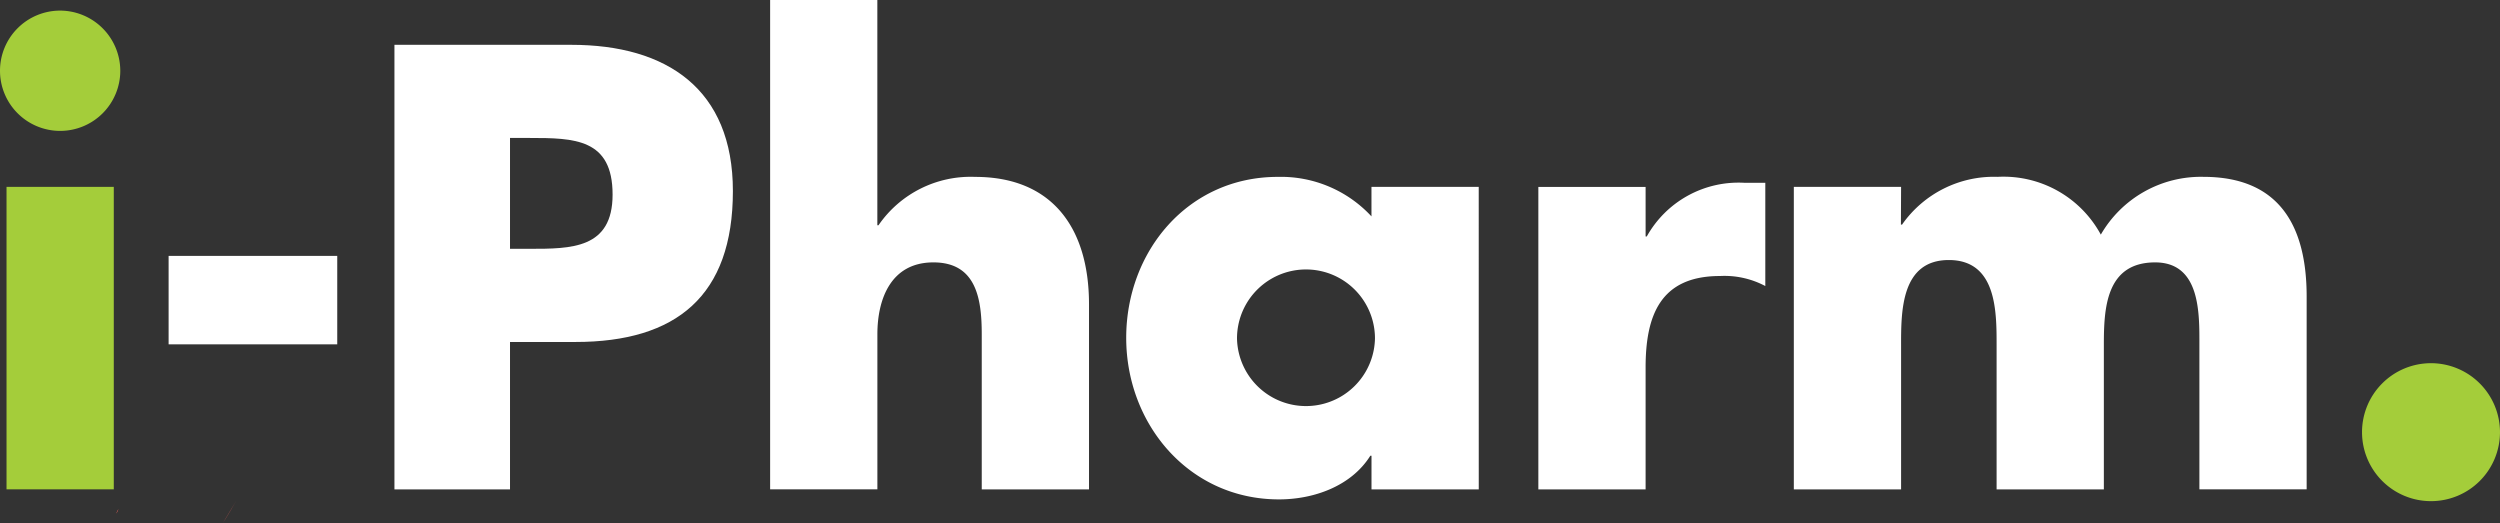
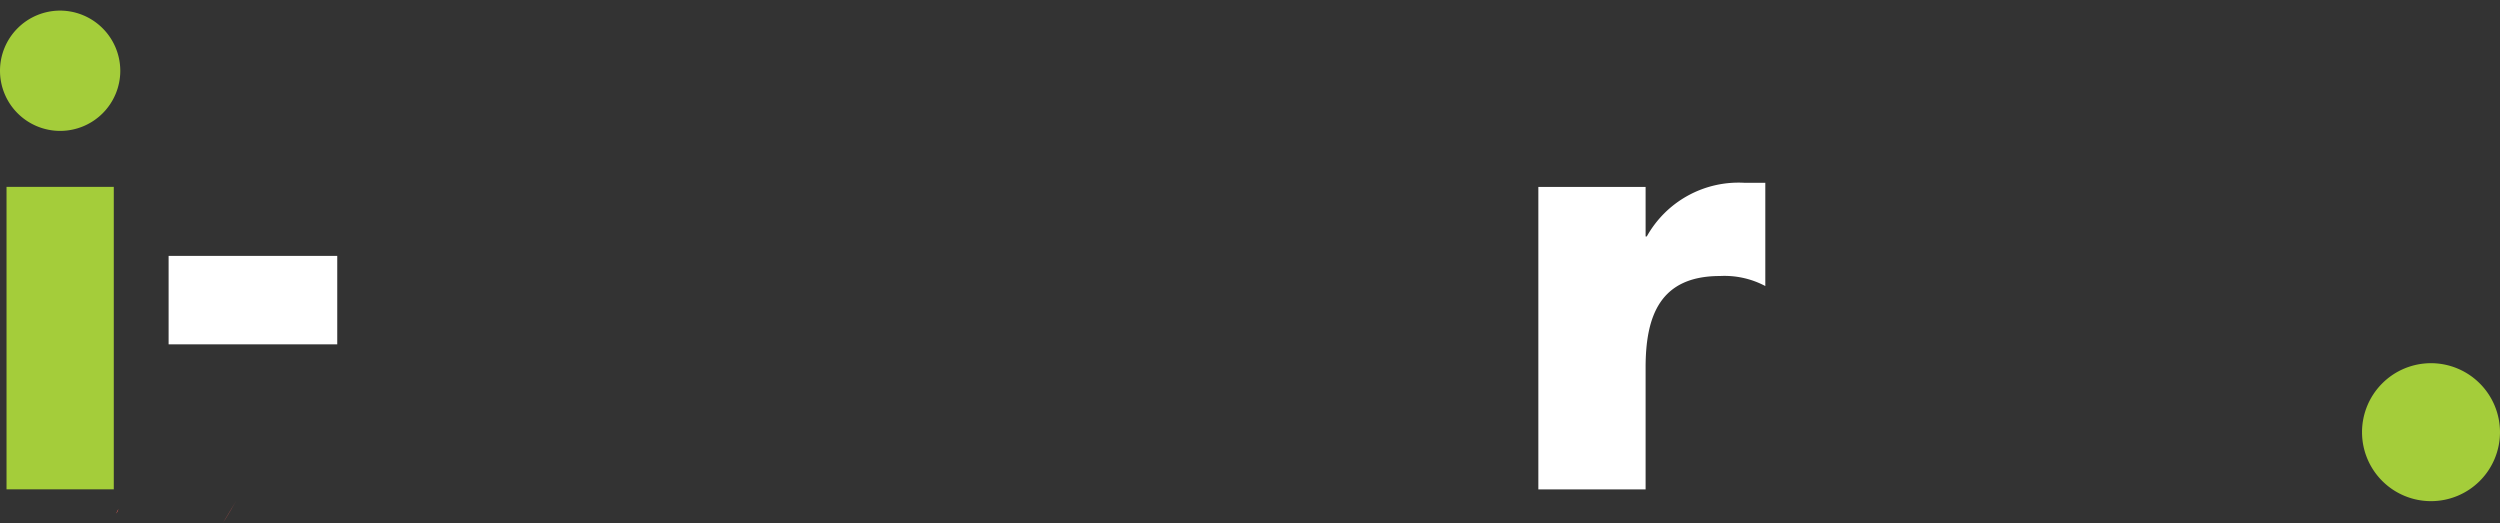
<svg xmlns="http://www.w3.org/2000/svg" width="186.466" height="39.019" viewBox="0 0 186.466 39.019">
  <rect x="0" y="0" width="186.466" height="39.019" fill="#333333" stroke="none" />
  <defs>
    <clipPath id="a">
      <rect width="186.466" height="37.38" fill="none" />
    </clipPath>
  </defs>
  <path d="M45.264,30.7a.572.572,0,0,1-.164.328l.164-.328Z" transform="translate(-36.439 7.268)" fill="#fd645b" />
-   <path d="M106.328,22.6h0l-.328.492c0-.164.164-.164.164-.328Z" transform="translate(-71.572 2.092)" fill="#fd645b" />
  <path d="M65.383,92.7c-.656,1.147-.983,1.639-.983,1.639l.983-1.639Z" transform="translate(-47.781 -55.32)" fill="#fd645b" />
  <g clip-path="url(#a)">
    <path d="M640.146,171.452a4.486,4.486,0,1,1-4.486-4.486,4.5,4.5,0,0,1,4.486,4.486m-.485,31.223h-8v-22.56h8Z" transform="translate(-631.174 -166.175)" fill="#a4cd3a" />
    <rect width="12.578" height="6.597" transform="translate(12.576 19.086)" fill="#fff" />
-     <path d="M698.723,172.825h13.194c7.124,0,12.05,3.3,12.05,10.906,0,7.828-4.222,11.258-11.743,11.258h-4.881v10.994h-8.62Zm8.62,15.215h1.451c3.123,0,6.2,0,6.2-4.046,0-4.178-2.858-4.222-6.2-4.222h-1.451Z" transform="translate(-669.303 -169.482)" fill="#fff" />
-     <path d="M771.049,165.149v16.8h.087a8.336,8.336,0,0,1,7.213-3.606c5.716,0,8.487,3.782,8.487,9.5v13.809h-8V190.084c0-2.638-.4-5.364-3.606-5.364-3.167,0-4.178,2.726-4.178,5.364v11.565h-8v-36.5Z" transform="translate(-705.611 -165.149)" fill="#fff" />
-     <path d="M850.331,218.749h-8v-2.507h-.088c-1.407,2.243-4.178,3.254-6.816,3.254-6.685,0-11.391-5.585-11.391-12.05s4.618-12.005,11.3-12.005a9.2,9.2,0,0,1,6.993,2.947v-2.2h8ZM832.3,207.491a5.146,5.146,0,0,0,10.29,0,5.145,5.145,0,0,0-10.29,0" transform="translate(-740.036 -182.248)" fill="#fff" />
    <path d="M902.617,200.453h.088a7.838,7.838,0,0,1,7.3-4h1.54v7.7a6.479,6.479,0,0,0-3.386-.748c-4.442,0-5.542,2.947-5.542,6.816v9.1h-8v-22.56h8Z" transform="translate(-779.877 -182.818)" fill="#fff" />
-     <path d="M946.338,199h.087a8.352,8.352,0,0,1,7.124-3.561,8.254,8.254,0,0,1,7.7,4.309,8.614,8.614,0,0,1,7.652-4.309c5.718,0,7.7,3.737,7.7,8.926v14.38h-8V207.976c0-2.331.088-6.156-3.3-6.156-3.695,0-3.826,3.473-3.826,6.156v10.773h-8V207.976c0-2.507,0-6.332-3.563-6.332s-3.561,3.825-3.561,6.332v10.773h-8v-22.56h8Z" transform="translate(-804.556 -182.249)" fill="#fff" />
    <path d="M1045.971,232.493a5.145,5.145,0,1,1-5.146-5.146,5.151,5.151,0,0,1,5.146,5.146" transform="translate(-859.506 -200.258)" fill="#a4cd3a" />
  </g>
</svg>